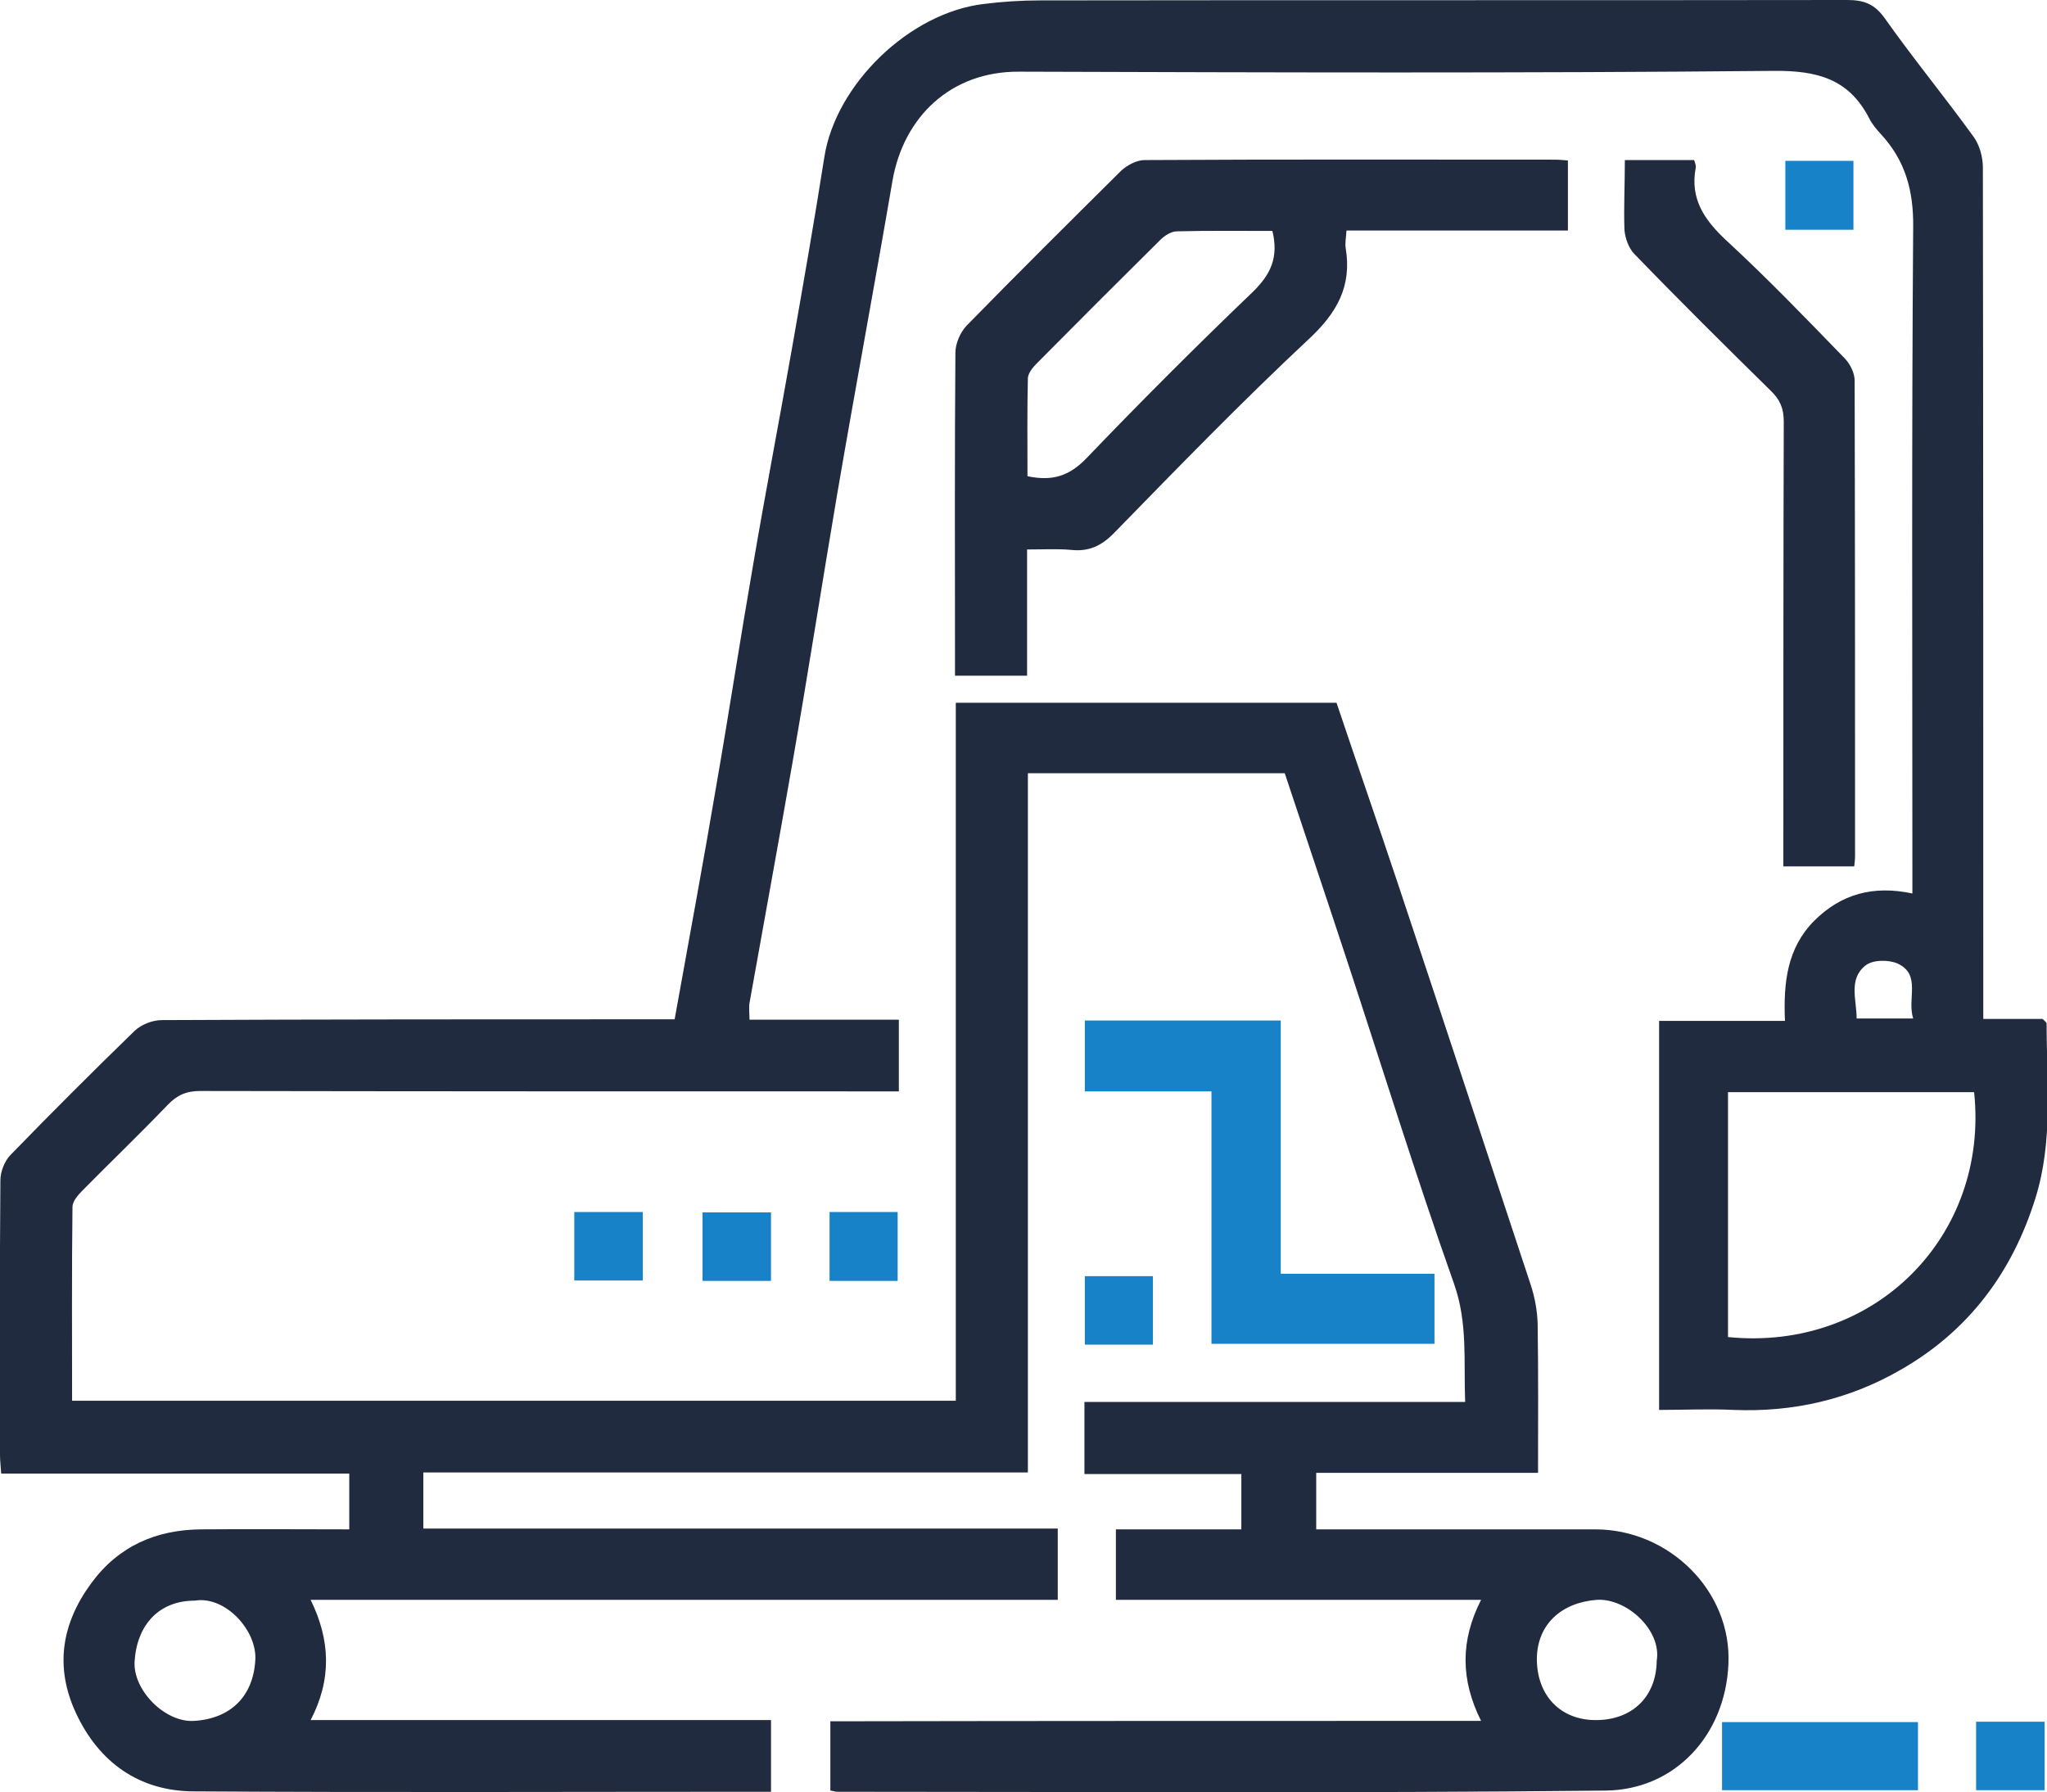
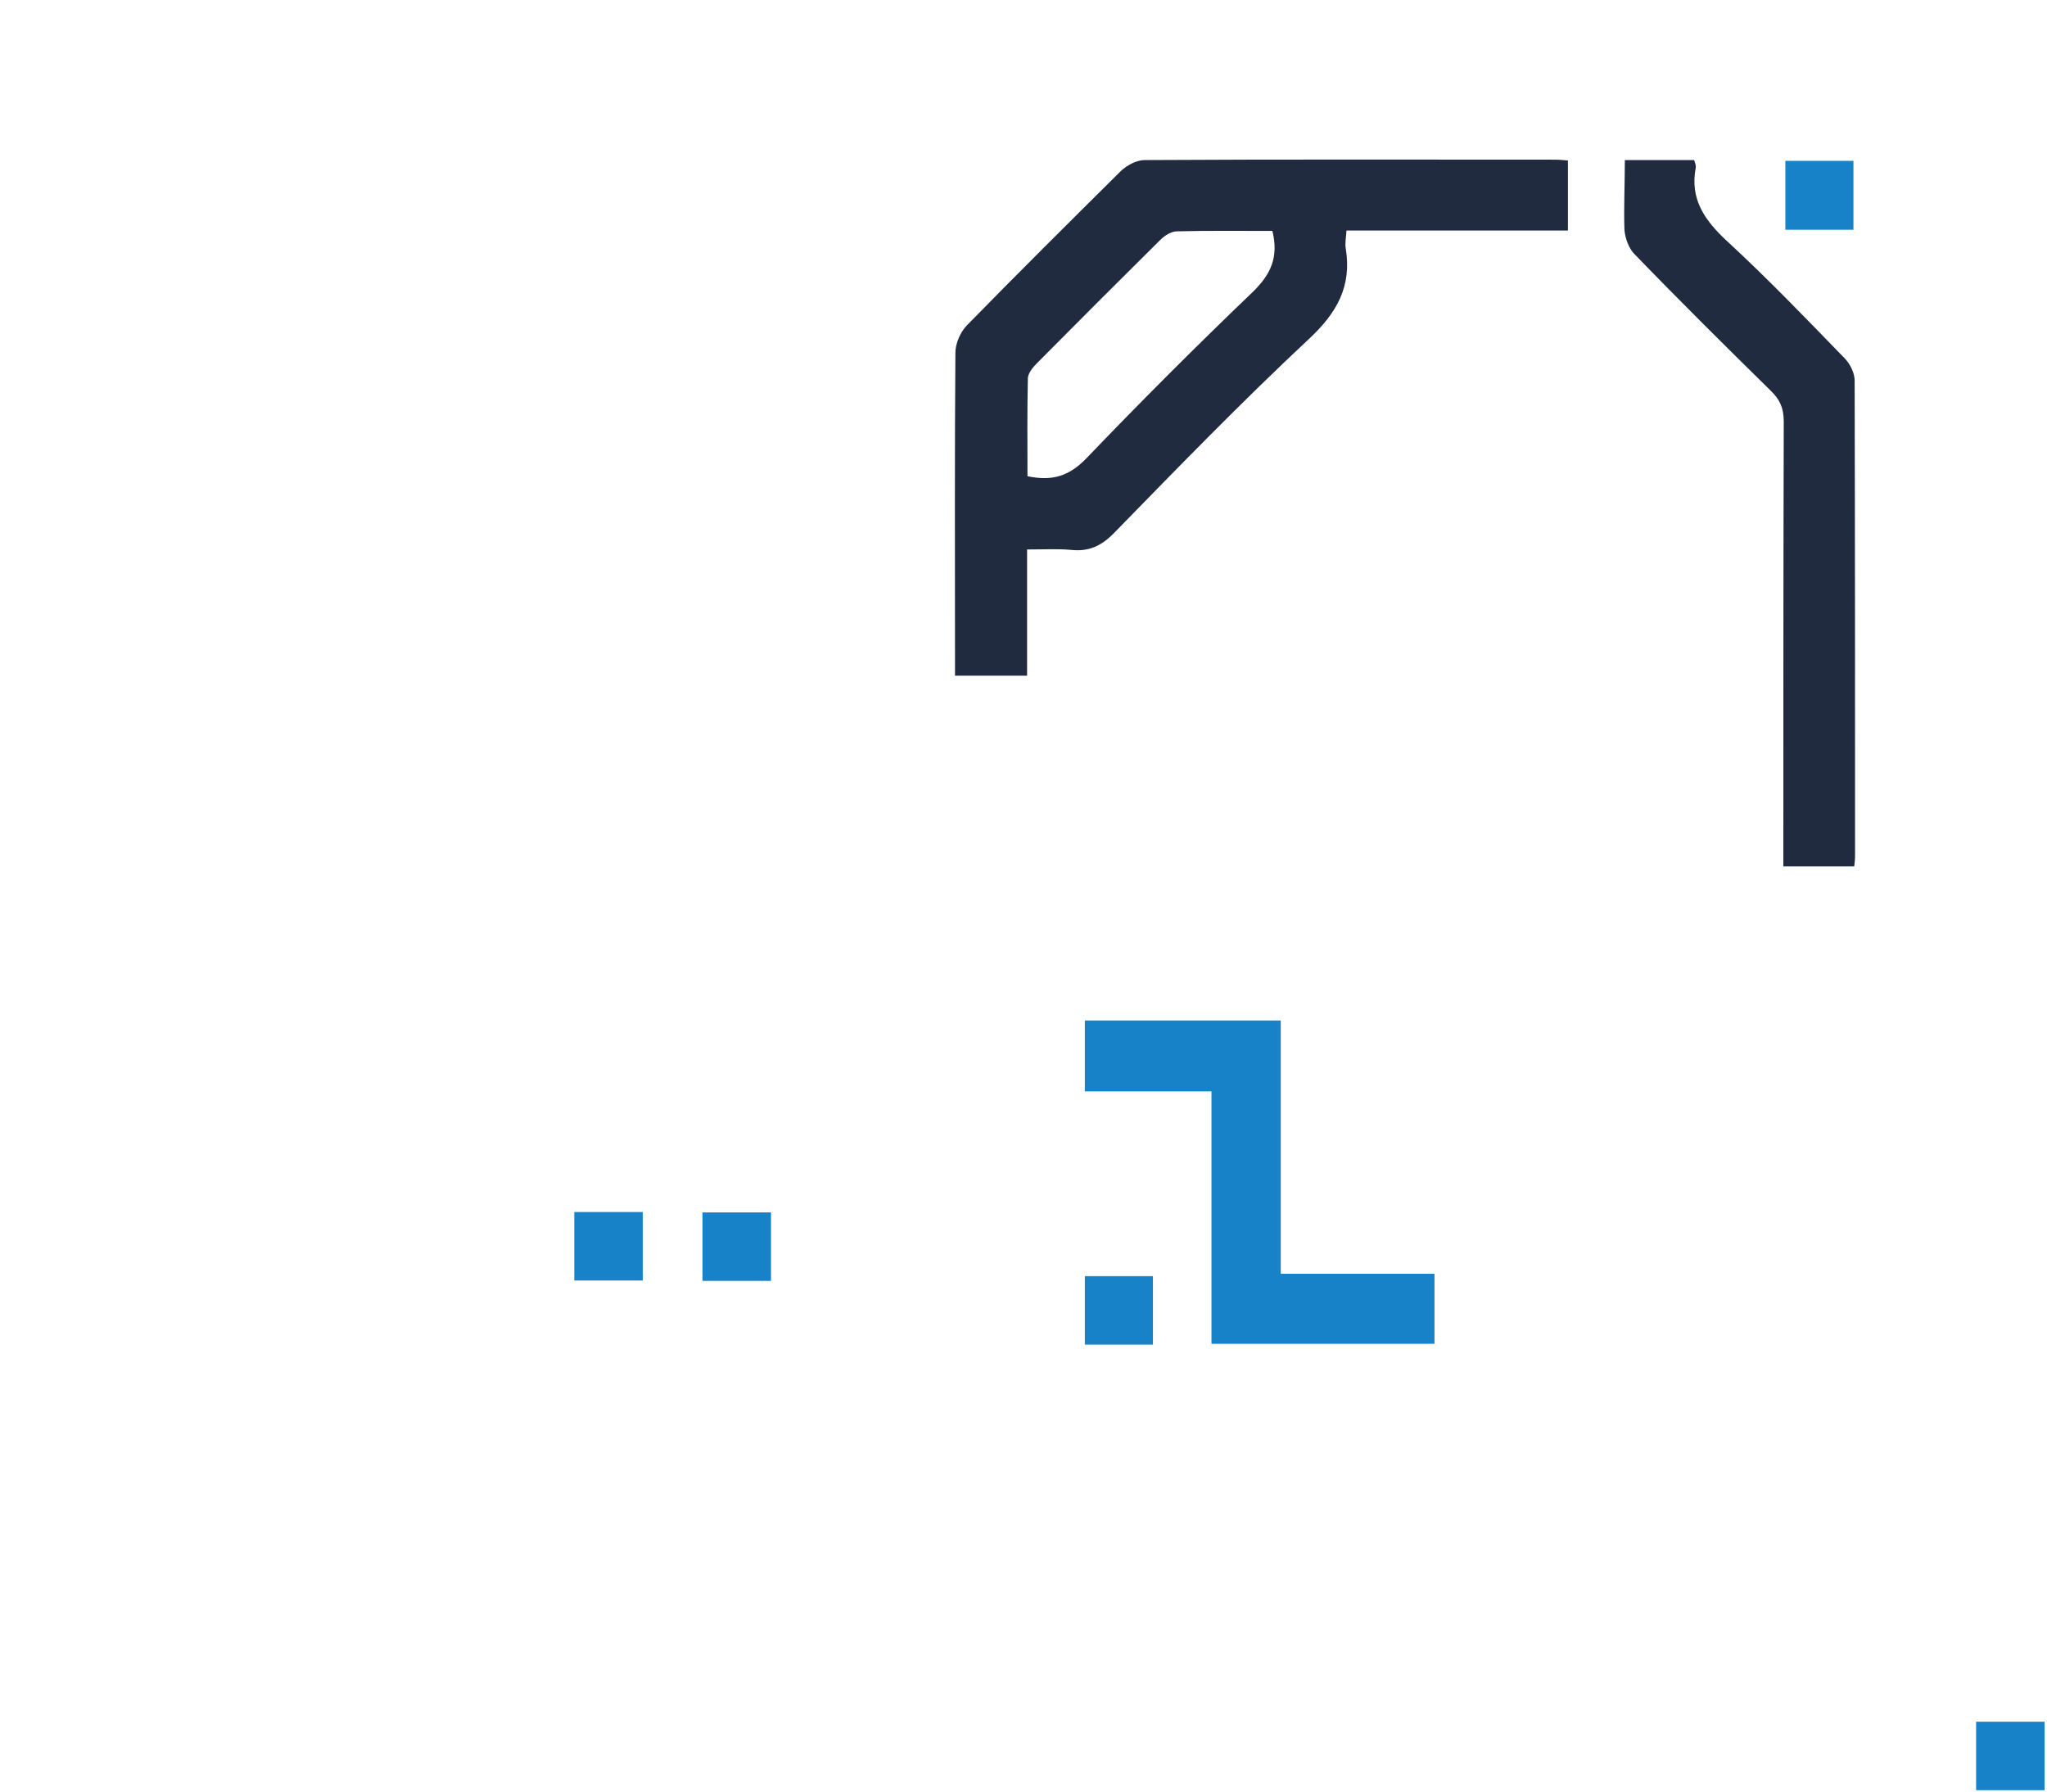
<svg xmlns="http://www.w3.org/2000/svg" version="1.1" id="Warstwa_1" x="0px" y="0px" width="514px" height="450.1px" viewBox="0 0 514 450.1" style="enable-background:new 0 0 514 450.1;" xml:space="preserve">
  <style type="text/css">
	.st0{fill:#202B3F;}
	.st1{fill:#1882C8;}
	.st2{fill:#C83145;}
</style>
  <g>
-     <path class="st0" d="M371.9,432.2c-5.2-10.4-5.2-20.2,0-30.4c-30.9,0-61.2,0-91.7,0c0-5.9,0-11.5,0-17.7c10.4,0,20.8,0,31.5,0   c0-4.8,0-9.1,0-13.9c-13,0-26,0-39.4,0c0-6.3,0-12,0-18.1c31.8,0,63.4,0,95.6,0c-0.4-10.2,0.7-19.8-2.8-29.7   c-9.6-27.1-18.1-54.6-27.1-81.9c-5.1-15.5-10.3-30.9-15.4-46.3c-21.5,0-42.8,0-64.5,0c0,58.5,0,116.7,0,175.6   c-50.8,0-101.1,0-151.8,0c0,5,0,9.3,0,14.1c53.1,0,106,0,159.3,0c0,6.1,0,11.8,0,17.9c-62.4,0-124.6,0-187.6,0   c5,10.2,5.3,20,0,30.2c38.8,0,77.1,0,115.6,0c0,6,0,11.6,0,18c-1.4,0-3,0-4.6,0c-46.8,0-93.7,0.2-140.5-0.1   c-13.5-0.1-23.6-7.2-29.4-19.6c-5.4-11.6-3.7-22.5,3.9-32.8c6.9-9.3,16.3-13.3,27.5-13.4c12.3-0.1,24.6,0,37.2,0c0-4.8,0-9.2,0-14   c-29.2,0-58.1,0-87.4,0c-0.1-1.8-0.3-3.2-0.3-4.7c0-23-0.1-46,0.1-69c0-2.2,1.1-4.9,2.6-6.4c10.2-10.5,20.6-20.9,31.1-31.1   c1.7-1.6,4.5-2.7,6.8-2.7C81.8,256,123,256,164.2,256c1.8,0,3.6,0,5.2,0c3.6-20,7.2-39.4,10.5-58.9c3.2-18.4,6-36.8,9.2-55.2   c3.1-18.2,6.6-36.4,9.8-54.6c2.8-16,5.6-31.9,8.1-47.9c2.9-18.3,21.4-36.2,40-38.4c4.7-0.6,9.5-0.9,14.3-0.9   c67.5-0.1,135,0,202.5-0.1c4.1,0,6.8,0.9,9.4,4.5c7.2,10.2,15.1,19.8,22.4,29.9c1.5,2.1,2.3,5.1,2.3,7.7   c0.1,68.7,0.1,137.3,0.1,206c0,2.5,0,4.9,0,7.8c5.3,0,10.3,0,14.9,0c0.6,0.6,1,0.9,1,1.1c0,14.7,1.7,29.5-2.8,43.9   c-5.8,18.6-16.7,33.3-33.8,43.1c-13,7.5-27,10.7-42,10.1c-6.1-0.3-12.3,0-18.7,0c0-32.6,0-64.8,0-97.7c10.2,0,20.6,0,31.6,0   c-0.4-9.5,0.5-18.2,7.3-25.1c6.8-6.8,14.9-9,24.7-6.9c0-2.6,0-4.8,0-6.9c0-53.5-0.2-107,0.2-160.5c0.1-9.2-2-16.7-8.1-23.3   c-1.1-1.2-2.2-2.5-2.9-3.9c-5.1-10-13.1-12.1-24-12c-63.2,0.6-126.3,0.4-189.5,0.2c-17.1-0.1-29,11.3-31.8,27.4   c-4.5,26.3-9.4,52.5-13.9,78.8c-3.8,22.4-7.3,44.9-11.2,67.3c-3.5,20.1-7.2,40.2-10.8,60.4c-0.2,1.2,0,2.6,0,4.2   c12.6,0,24.9,0,37.5,0c0,6.1,0,11.8,0,18c-2,0-4,0-5.9,0c-56.5,0-113,0-169.5-0.1c-3.5,0-5.8,1-8.2,3.5c-7,7.3-14.4,14.4-21.5,21.6   c-1.1,1.1-2.4,2.7-2.4,4c-0.2,16.1-0.1,32.3-0.1,48.7c74.1,0,147.8,0,221.9,0c0-58.4,0-116.7,0-175.3c32,0,63.5,0,95.6,0   c5,14.9,10.3,30.1,15.4,45.4c11.2,33.6,22.3,67.3,33.4,100.9c1,3.1,1.6,6.4,1.7,9.6c0.2,12.3,0.1,24.6,0.1,37.5   c-18.7,0-37.1,0-55.7,0c0,4.8,0,9.1,0,14.2c1.6,0,3.4,0,5.1,0c21.7,0,43.3,0,65,0c18.5,0,34.3,15.5,33.4,33.9   c-0.8,17.8-13.4,31.5-30.8,31.7c-64.3,0.7-128.6,0.3-193,0.3c-0.5,0-0.9-0.2-1.7-0.3c0-5.6,0-11.2,0-17.4   C262.6,432.2,316.9,432.2,371.9,432.2z M495.7,274.3c-20.7,0-41.1,0-61.8,0c0,10.5,0,20.6,0,30.8c0,10.3,0,20.5,0,30.7   C470.7,339.5,499.5,310.4,495.7,274.3z M48.9,402c-9,0-14.5,6.1-15.1,15.2c-0.5,7.2,7.6,15.5,15,15c9.1-0.6,14.7-6.1,15.3-15.1   C64.7,409.6,56.6,400.7,48.9,402z M416,417.1c1.3-7.7-7.6-15.8-15.1-15.3c-8.8,0.7-14.9,6.1-15,14.8c0,9.2,5.9,15.4,14.8,15.4   C409.9,432,415.9,426.1,416,417.1z M480.4,255.8c-1.6-5,2.1-11-3.9-13.8c-2.2-1-6.3-1-8.1,0.5c-4.3,3.4-2.2,8.6-2.2,13.3   C470.9,255.8,475.1,255.8,480.4,255.8z" />
    <path class="st0" d="M393.7,40.3c0,6.1,0,11.6,0,17.6c-18.5,0-36.9,0-55.6,0c-0.1,1.8-0.4,3.1-0.2,4.4c1.6,9.6-2.2,16.3-9.3,22.9   c-16.8,15.7-32.8,32.2-48.8,48.6c-3.2,3.3-6.4,4.8-10.9,4.3c-3.4-0.3-6.9-0.1-11-0.1c0,10.7,0,21.1,0,31.7c-6.1,0-11.7,0-18.1,0   c0-1.7,0-3.5,0-5.2c0-25.3-0.1-50.6,0.1-75.9c0-2.3,1.2-5.1,2.8-6.8c12.8-13.1,25.8-26,38.8-38.9c1.5-1.4,3.9-2.7,5.9-2.7   c34.3-0.2,68.6-0.1,102.9-0.1C391.5,40.1,392.4,40.2,393.7,40.3z M319.5,58c-8.1,0-16.1-0.1-24,0.1c-1.4,0-3.1,1.1-4.1,2.1   c-10.4,10.3-20.8,20.7-31.1,31.1c-1,1-2.1,2.4-2.2,3.6c-0.2,8.3-0.1,16.5-0.1,24.7c6.2,1.3,10.4,0,14.7-4.4   c13.7-14.3,27.7-28.3,42.1-42.1C319.1,68.8,321.1,64.6,319.5,58z" />
    <path class="st0" d="M408,40.2c6.3,0,11.7,0,17.4,0c0.2,0.7,0.5,1.3,0.4,1.9c-1.5,7.9,2.2,13.2,7.8,18.4   c10.3,9.5,20,19.6,29.7,29.6c1.3,1.4,2.4,3.6,2.4,5.5c0.1,39.8,0.1,79.6,0.1,119.4c0,0.8-0.1,1.6-0.2,2.6c-5.8,0-11.4,0-17.8,0   c0-1.9,0-3.8,0-5.8c0-35.3,0-70.6,0.1-105.9c0-3.3-0.9-5.5-3.3-7.8c-11.5-11.3-23-22.7-34.2-34.3c-1.4-1.4-2.3-3.9-2.5-6   C407.7,52.2,408,46.4,408,40.2z" />
    <path class="st1" d="M272.4,256.3c16.4,0,32.5,0,49.2,0c0,21,0,42,0,63.6c13.1,0,25.7,0,38.6,0c0,6.1,0,11.7,0,17.6   c-18.6,0-37.1,0-56,0c0-21,0-41.9,0-63.4c-10.7,0-21.1,0-31.8,0C272.4,268,272.4,262.4,272.4,256.3z" />
-     <path class="st1" d="M481.6,432.5c0,5.9,0,11.3,0,17.1c-16.4,0-32.6,0-49.2,0c0-5.5,0-11.1,0-17.1   C448.6,432.5,464.9,432.5,481.6,432.5z" />
    <path class="st1" d="M465.4,57.7c-5.9,0-11.3,0-17.1,0c0-5.8,0-11.3,0-17.3c5.6,0,11.1,0,17.1,0C465.4,46.2,465.4,52,465.4,57.7z" />
    <path class="st1" d="M144.2,321.6c0-5.9,0-11.3,0-17.2c5.7,0,11.3,0,17.2,0c0,5.5,0,11.2,0,17.2   C155.9,321.6,150.3,321.6,144.2,321.6z" />
    <path class="st1" d="M193.6,304.5c0,5.7,0,11.3,0,17.2c-5.8,0-11.3,0-17.2,0c0-5.7,0-11.2,0-17.2   C181.9,304.5,187.4,304.5,193.6,304.5z" />
-     <path class="st1" d="M225.4,321.7c-5.8,0-11.3,0-17.1,0c0-5.7,0-11.3,0-17.3c5.5,0,11.1,0,17.1,0   C225.4,310,225.4,315.6,225.4,321.7z" />
    <path class="st1" d="M289.5,337.7c-5.7,0-11.3,0-17.1,0c0-5.8,0-11.3,0-17.2c5.6,0,11.2,0,17.1,0   C289.5,325.9,289.5,331.5,289.5,337.7z" />
    <path class="st1" d="M513.4,449.6c-5.8,0-11.3,0-17.2,0c0-5.8,0-11.4,0-17.2c5.7,0,11.2,0,17.2,0   C513.4,437.9,513.4,443.5,513.4,449.6z" />
  </g>
</svg>